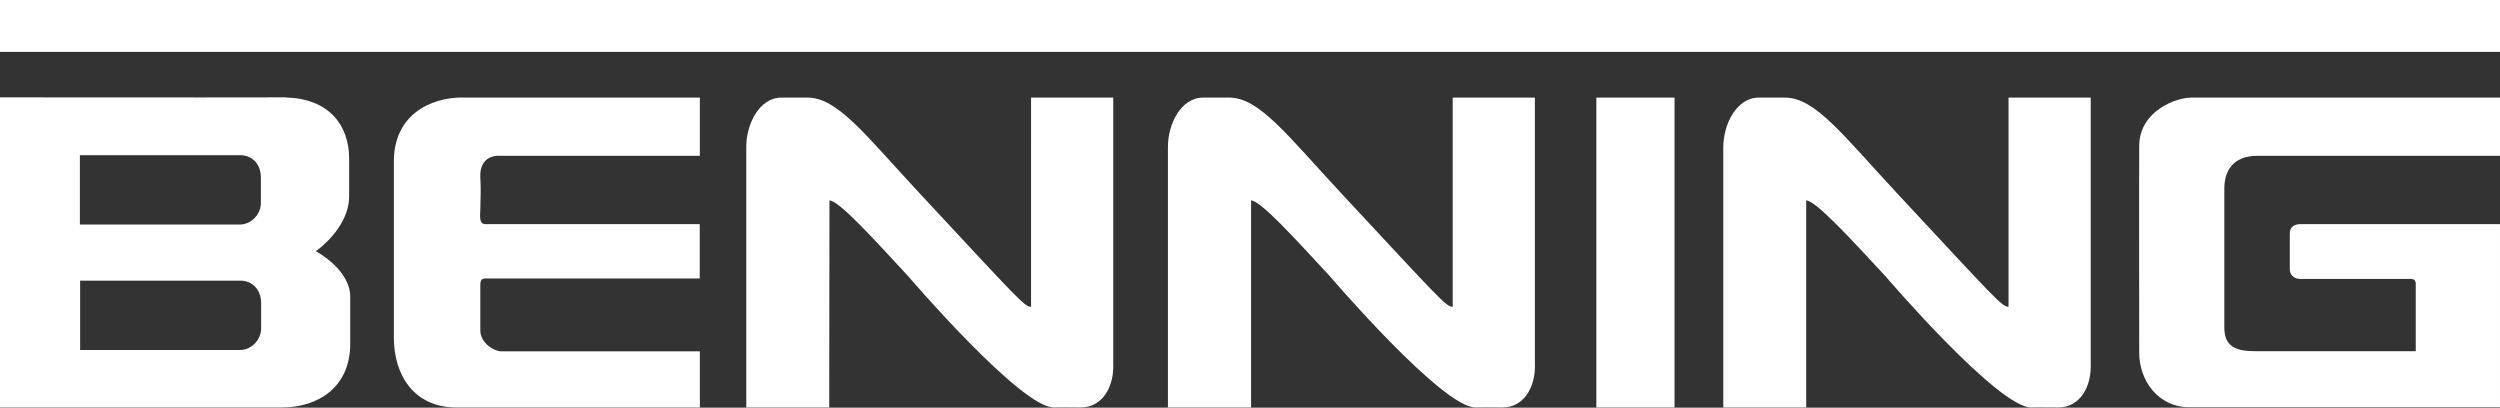
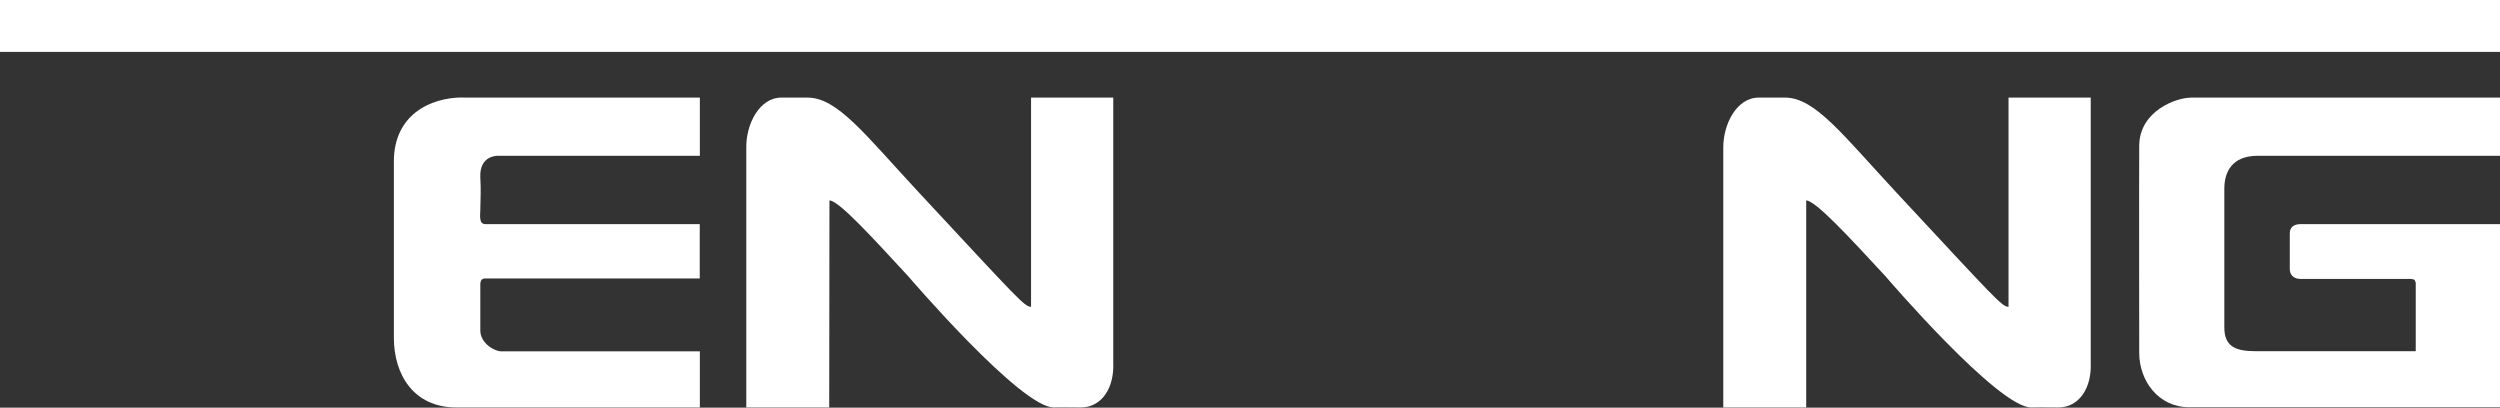
<svg xmlns="http://www.w3.org/2000/svg" id="Ebene_2" viewBox="0 0 206.22 33.63">
  <rect x="0" y="0" width="206.22" height="33.63" fill="#333333" stroke="none" />
  <defs>
    <style>.cls-1{fill-rule:evenodd;}.cls-1,.cls-2{fill:#fff;stroke-width:0px;}</style>
  </defs>
  <g id="Ebene_1-2">
    <rect class="cls-2" x="0" width="206.22" height="4.28" />
    <path class="cls-2" d="m64.46,8.05h2.15c2.47,0,4.73,3.03,9.17,7.81,8.33,8.95,8.71,9.42,9.27,9.45V8.05h6.78v21.88c.09,2.06-.95,3.68-2.67,3.68-1.44,0-1.55-.02-2.21,0-2.69.09-12.03-10.82-12.03-10.82-2.95-3.19-5.7-6.22-6.5-6.26l-.02,17.08h-6.84V12.16c-.02-1.92,1.08-4.11,2.9-4.11" />
-     <rect class="cls-2" x="131.68" y="8.05" width="6.45" height="25.56" />
    <path class="cls-2" d="m38.17,8.05h19.56v4.8h-16.65s-1.55-.07-1.46,1.79c.06,1.03.02,1.63,0,2.65,0,.45-.15,1.2.43,1.2h17.67v4.48h-17.67c-.28,0-.43.11-.43.52v3.77c0,1.05,1.16,1.72,1.72,1.72h16.39v4.63h-20.08c-3.55,0-5.16-2.73-5.16-5.75v-14.59c.02-3.76,2.95-5.23,5.68-5.23" />
-     <path class="cls-2" d="m99.24,8.05h2.15c2.47,0,4.73,3.03,9.17,7.81,8.33,8.95,8.71,9.42,9.27,9.45V8.05h6.78v21.88c.09,2.06-.95,3.68-2.67,3.68-1.44,0-1.55-.02-2.21,0-2.69.09-12.03-10.82-12.03-10.82-2.95-3.19-5.7-6.22-6.5-6.26v17.08h-6.86V12.16c-.02-1.92,1.08-4.11,2.9-4.11" />
    <path class="cls-2" d="m145.09,8.05h2.15c2.47,0,4.73,3.03,9.17,7.81,8.33,8.95,8.71,9.42,9.27,9.45V8.05h6.78v21.88c.09,2.06-.95,3.68-2.67,3.68-1.44,0-1.55-.02-2.21,0-2.71.09-12.05-10.82-12.05-10.82-2.95-3.19-5.74-6.22-6.54-6.26v17.08h-6.84V12.16c0-1.92,1.1-4.11,2.93-4.11" />
-     <path class="cls-1" d="m6.61,23.15h13.23c.86,0,1.7.62,1.7,1.87v2.06c0,.99-.84,1.79-1.72,1.79H6.61v-5.72Zm-.02-10.35h13.23c.88,0,1.7.62,1.7,1.87v2.06c0,.99-.84,1.79-1.72,1.79H6.59v-5.72Zm16.98-4.76c3.51.09,5.23,2.22,5.23,5.06v3.08c0,2.67-2.75,4.54-2.75,4.54,0,0,2.84,1.49,2.84,3.77v3.87c0,3.55-2.6,5.25-5.66,5.25H0V8.03c21.19,0,15.58.02,23.58,0" />
    <path class="cls-2" d="m180.66,8.05h25.56v4.8h-19.99c-2.15,0-2.75,1.38-2.75,2.71v11.43c0,1.57.88,1.98,2.58,1.98h13.21v-5.68c-.11-.09.04-.24-.39-.28h-9.12c-.6,0-.88-.39-.88-.8v-2.95c0-.52.35-.77.86-.77h16.48v15.1h-25.65c-2.54,0-4.11-2.2-4.11-4.48,0,0-.02-14.8,0-17.11.04-2.9,3.12-3.94,4.2-3.94" />
  </g>
</svg>